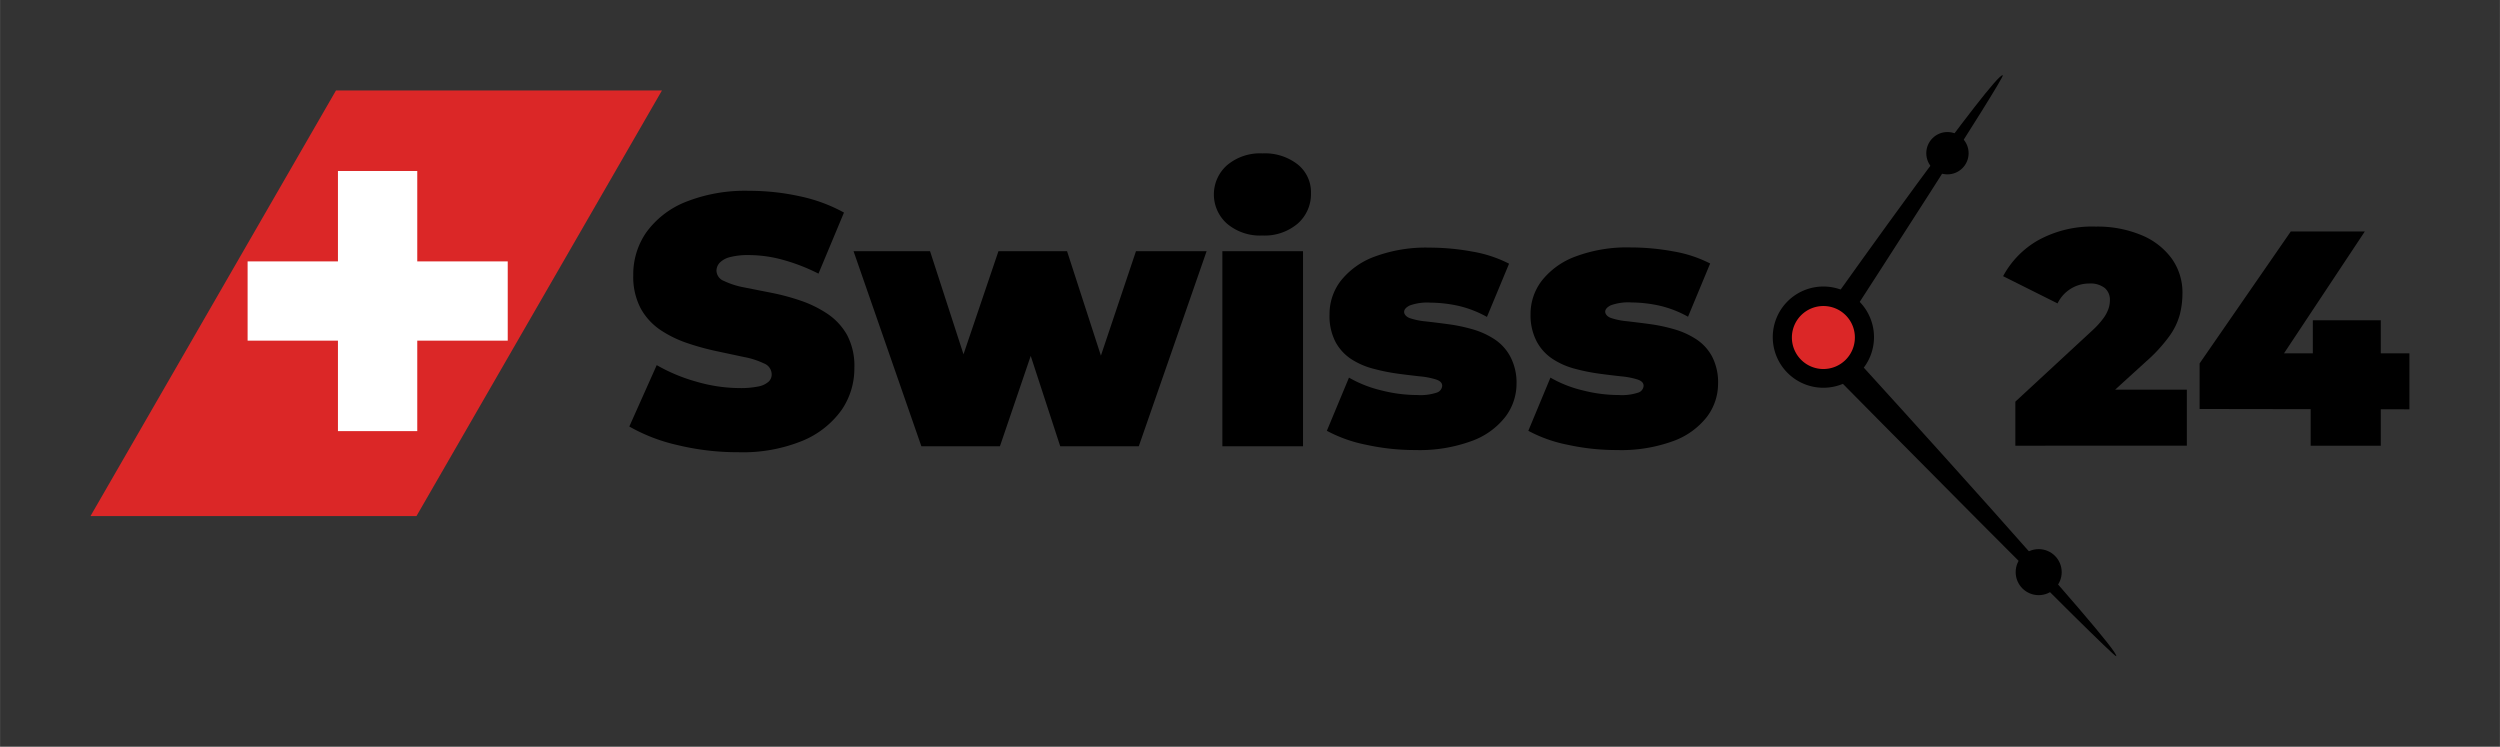
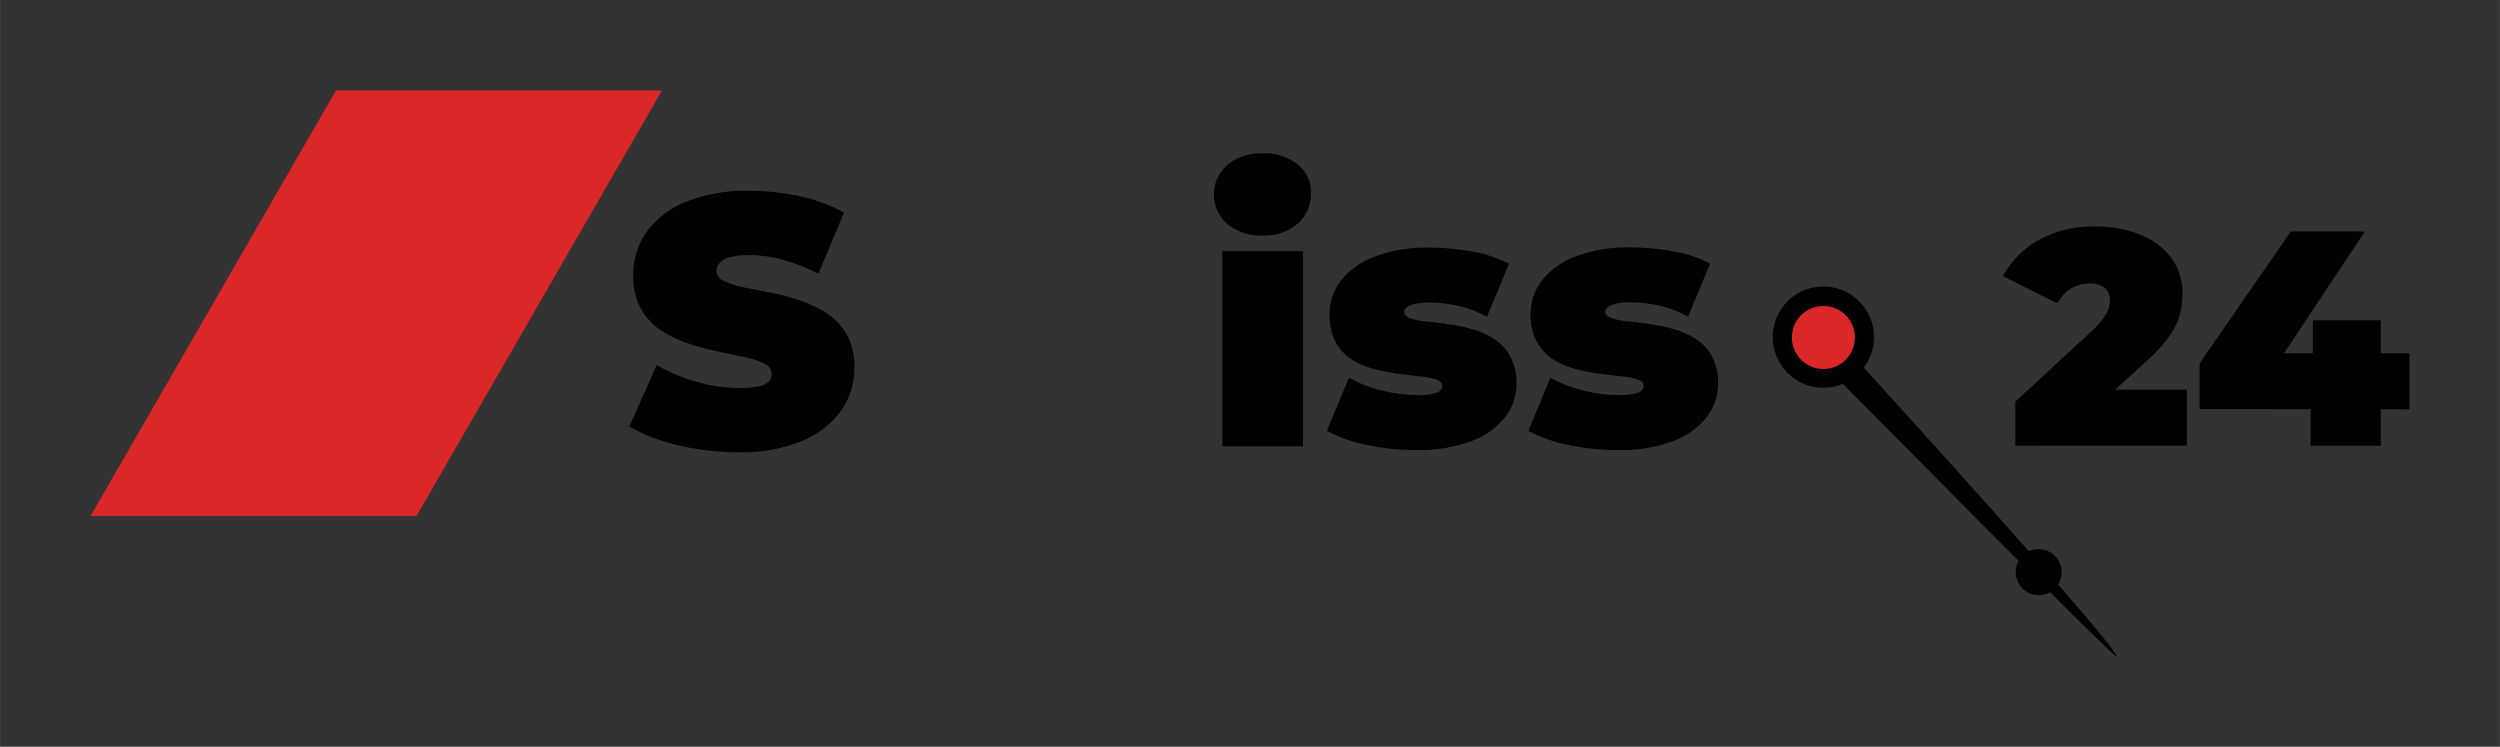
<svg xmlns="http://www.w3.org/2000/svg" width="138.33mm" height="41.32mm" viewBox="0 0 392.11 117.13">
  <rect x="0" y="0" width="392.11" height="117.13" fill="#333333" stroke="none" />
  <defs>
    <style>.cls-1{fill:#db2727;}.cls-2{fill:#fff;}</style>
  </defs>
  <title>swiss24_logo</title>
  <g id="Fekete">
    <g id="Kereszt">
      <polygon class="cls-1" points="65.32 80.94 14.19 80.94 52.69 14.19 103.82 14.19 65.32 80.94" />
-       <polygon class="cls-2" points="53 26.82 65.44 26.82 65.44 41 79.63 41 79.63 53.43 65.44 53.43 65.44 67.62 53 67.62 53 53.43 38.83 53.43 38.83 41 53 41 53 26.82" />
    </g>
    <path d="M115.78,70.93a39.89,39.89,0,0,1-9.52-1.12A27.37,27.37,0,0,1,98.7,66.9L103,57.27a27,27,0,0,0,6.24,2.6,24.57,24.57,0,0,0,6.69,1,13.9,13.9,0,0,0,3-.25,3.37,3.37,0,0,0,1.59-.73,1.52,1.52,0,0,0,.51-1.15A1.86,1.86,0,0,0,119.81,57a12.53,12.53,0,0,0-3.11-1l-4.22-.9a40.76,40.76,0,0,1-4.62-1.26,17.9,17.9,0,0,1-4.26-2.07,9.75,9.75,0,0,1-3.11-3.39,10.62,10.62,0,0,1-1.17-5.23,11.54,11.54,0,0,1,2-6.64,14,14,0,0,1,6.1-4.79,25.17,25.17,0,0,1,10.11-1.79,36.76,36.76,0,0,1,7.84.84,25.06,25.06,0,0,1,7,2.57l-4,9.58a29.67,29.67,0,0,0-5.63-2.18,20.17,20.17,0,0,0-5.29-.73,11,11,0,0,0-3,.33,3.39,3.39,0,0,0-1.6.9,1.87,1.87,0,0,0-.48,1.23,1.79,1.79,0,0,0,1.18,1.6,12.7,12.7,0,0,0,3.11,1l4.25.84a35,35,0,0,1,4.62,1.23,17.88,17.88,0,0,1,4.23,2.07,9.74,9.74,0,0,1,3.11,3.36A10.36,10.36,0,0,1,134,57.72a11.48,11.48,0,0,1-2,6.58,14.2,14.2,0,0,1-6.07,4.81A24.76,24.76,0,0,1,115.78,70.93Z" />
-     <path d="M144.51,70,133.87,39.4h12l8.07,24.87h-5.77L156.6,39.4h10.76l8.06,24.87h-5.6l8.35-24.87h11.08L178.61,70H166.29l-6.44-19.72h3.7L156.83,70Z" />
    <path d="M198,36.94a8,8,0,0,1-5.54-1.85,6.12,6.12,0,0,1,0-9.18A8,8,0,0,1,198,24.06a8.35,8.35,0,0,1,5.55,1.74,5.57,5.57,0,0,1,2.07,4.48,6.16,6.16,0,0,1-2.07,4.78A8,8,0,0,1,198,36.94ZM191.72,70V39.4h12.65V70Z" />
    <path d="M222,70.59a35.74,35.74,0,0,1-7.73-.83,22,22,0,0,1-6.16-2.19l3.47-8.34a18.9,18.9,0,0,0,5.07,2,22.73,22.73,0,0,0,5.63.73,8.16,8.16,0,0,0,3.1-.39,1.2,1.2,0,0,0,.82-1.06c0-.45-.32-.78-1-1a12.28,12.28,0,0,0-2.52-.48c-1-.11-2.19-.25-3.44-.42a30.48,30.48,0,0,1-3.78-.76A11.9,11.9,0,0,1,212,56.37a7.47,7.47,0,0,1-2.52-2.71,8.81,8.81,0,0,1-.95-4.35,8.53,8.53,0,0,1,1.76-5.26,12.08,12.08,0,0,1,5.26-3.78,23.07,23.07,0,0,1,8.66-1.43,37.26,37.26,0,0,1,6.72.62,19.88,19.88,0,0,1,5.76,1.9l-3.47,8.35a17,17,0,0,0-4.62-1.77,21.13,21.13,0,0,0-4.23-.47,8,8,0,0,0-3.27.45c-.58.29-.87.63-.87,1s.32.79.95,1a11.16,11.16,0,0,0,2.52.5c1.05.12,2.19.26,3.45.43a26.32,26.32,0,0,1,3.75.78,12.6,12.6,0,0,1,3.44,1.54,7.42,7.42,0,0,1,2.52,2.72,8.75,8.75,0,0,1,1,4.34,8.59,8.59,0,0,1-1.73,5.12,11.71,11.71,0,0,1-5.27,3.81A23.76,23.76,0,0,1,222,70.59Z" />
    <path d="M253.59,70.59a35.72,35.72,0,0,1-7.72-.83,21.9,21.9,0,0,1-6.16-2.19l3.47-8.34a18.77,18.77,0,0,0,5.07,2,22.67,22.67,0,0,0,5.63.73,8.16,8.16,0,0,0,3.1-.39,1.19,1.19,0,0,0,.81-1.06c0-.45-.31-.78-1-1a12.28,12.28,0,0,0-2.52-.48c-1-.11-2.19-.25-3.44-.42a30.48,30.48,0,0,1-3.78-.76,11.9,11.9,0,0,1-3.47-1.51,7.47,7.47,0,0,1-2.52-2.71,8.81,8.81,0,0,1-1-4.35,8.54,8.54,0,0,1,1.77-5.26,12,12,0,0,1,5.26-3.78,23,23,0,0,1,8.65-1.43,37.26,37.26,0,0,1,6.72.62,20,20,0,0,1,5.77,1.9l-3.47,8.35a17,17,0,0,0-4.62-1.77,21.13,21.13,0,0,0-4.23-.47,8,8,0,0,0-3.27.45c-.58.29-.87.63-.87,1s.32.79.95,1a11.16,11.16,0,0,0,2.52.5c1,.12,2.19.26,3.44.43a26.17,26.17,0,0,1,3.76.78A12.74,12.74,0,0,1,266,53.18a7.42,7.42,0,0,1,2.52,2.72,8.75,8.75,0,0,1,.95,4.34,8.59,8.59,0,0,1-1.73,5.12,11.77,11.77,0,0,1-5.27,3.81A23.78,23.78,0,0,1,253.59,70.59Z" />
    <path d="M316.1,69.91V63l12.14-11.23A13.14,13.14,0,0,0,330,49.8a5.77,5.77,0,0,0,.74-1.47,4.22,4.22,0,0,0,.19-1.22,2.41,2.41,0,0,0-.81-1.94,3.67,3.67,0,0,0-2.45-.7,5.46,5.46,0,0,0-2.83.79,5.53,5.53,0,0,0-2.12,2.33l-8.54-4.27a14.18,14.18,0,0,1,5.47-5.62,17.55,17.55,0,0,1,9.07-2.16,17.92,17.92,0,0,1,7.06,1.3,11.12,11.12,0,0,1,4.8,3.65,9.13,9.13,0,0,1,1.73,5.56,13.56,13.56,0,0,1-.41,3.27,10.44,10.44,0,0,1-1.66,3.43,24.21,24.21,0,0,1-3.69,4l-9.12,8.3-1.78-3.93H343v8.78Z" />
    <path d="M345,64.15V57L359.3,36.31h11.61L357.19,57l-5.28-1.58h26v8.78Zm17.42,5.76V64.15l.34-8.78V50.23h10.66V69.91Z" />
    <g id="Mutató">
      <circle class="cls-1" cx="285.97" cy="52.88" r="6.44" />
      <path d="M286,60.82a7.94,7.94,0,1,1,7.93-7.94A7.94,7.94,0,0,1,286,60.82ZM286,48a4.94,4.94,0,1,0,4.93,4.93A4.93,4.93,0,0,0,286,48Z" />
-       <path d="M291.27,48s23.25-35.89,22.86-36.19c-1-.76-26.05,34.47-26.05,34.47Z" />
      <circle cx="319.76" cy="89.74" r="3.61" />
      <path d="M288.49,59.64s43.06,43.62,43.43,43.29c.92-.83-39.95-45.66-39.95-45.66Z" />
-       <circle cx="305.45" cy="24.03" r="3.32" />
    </g>
  </g>
</svg>